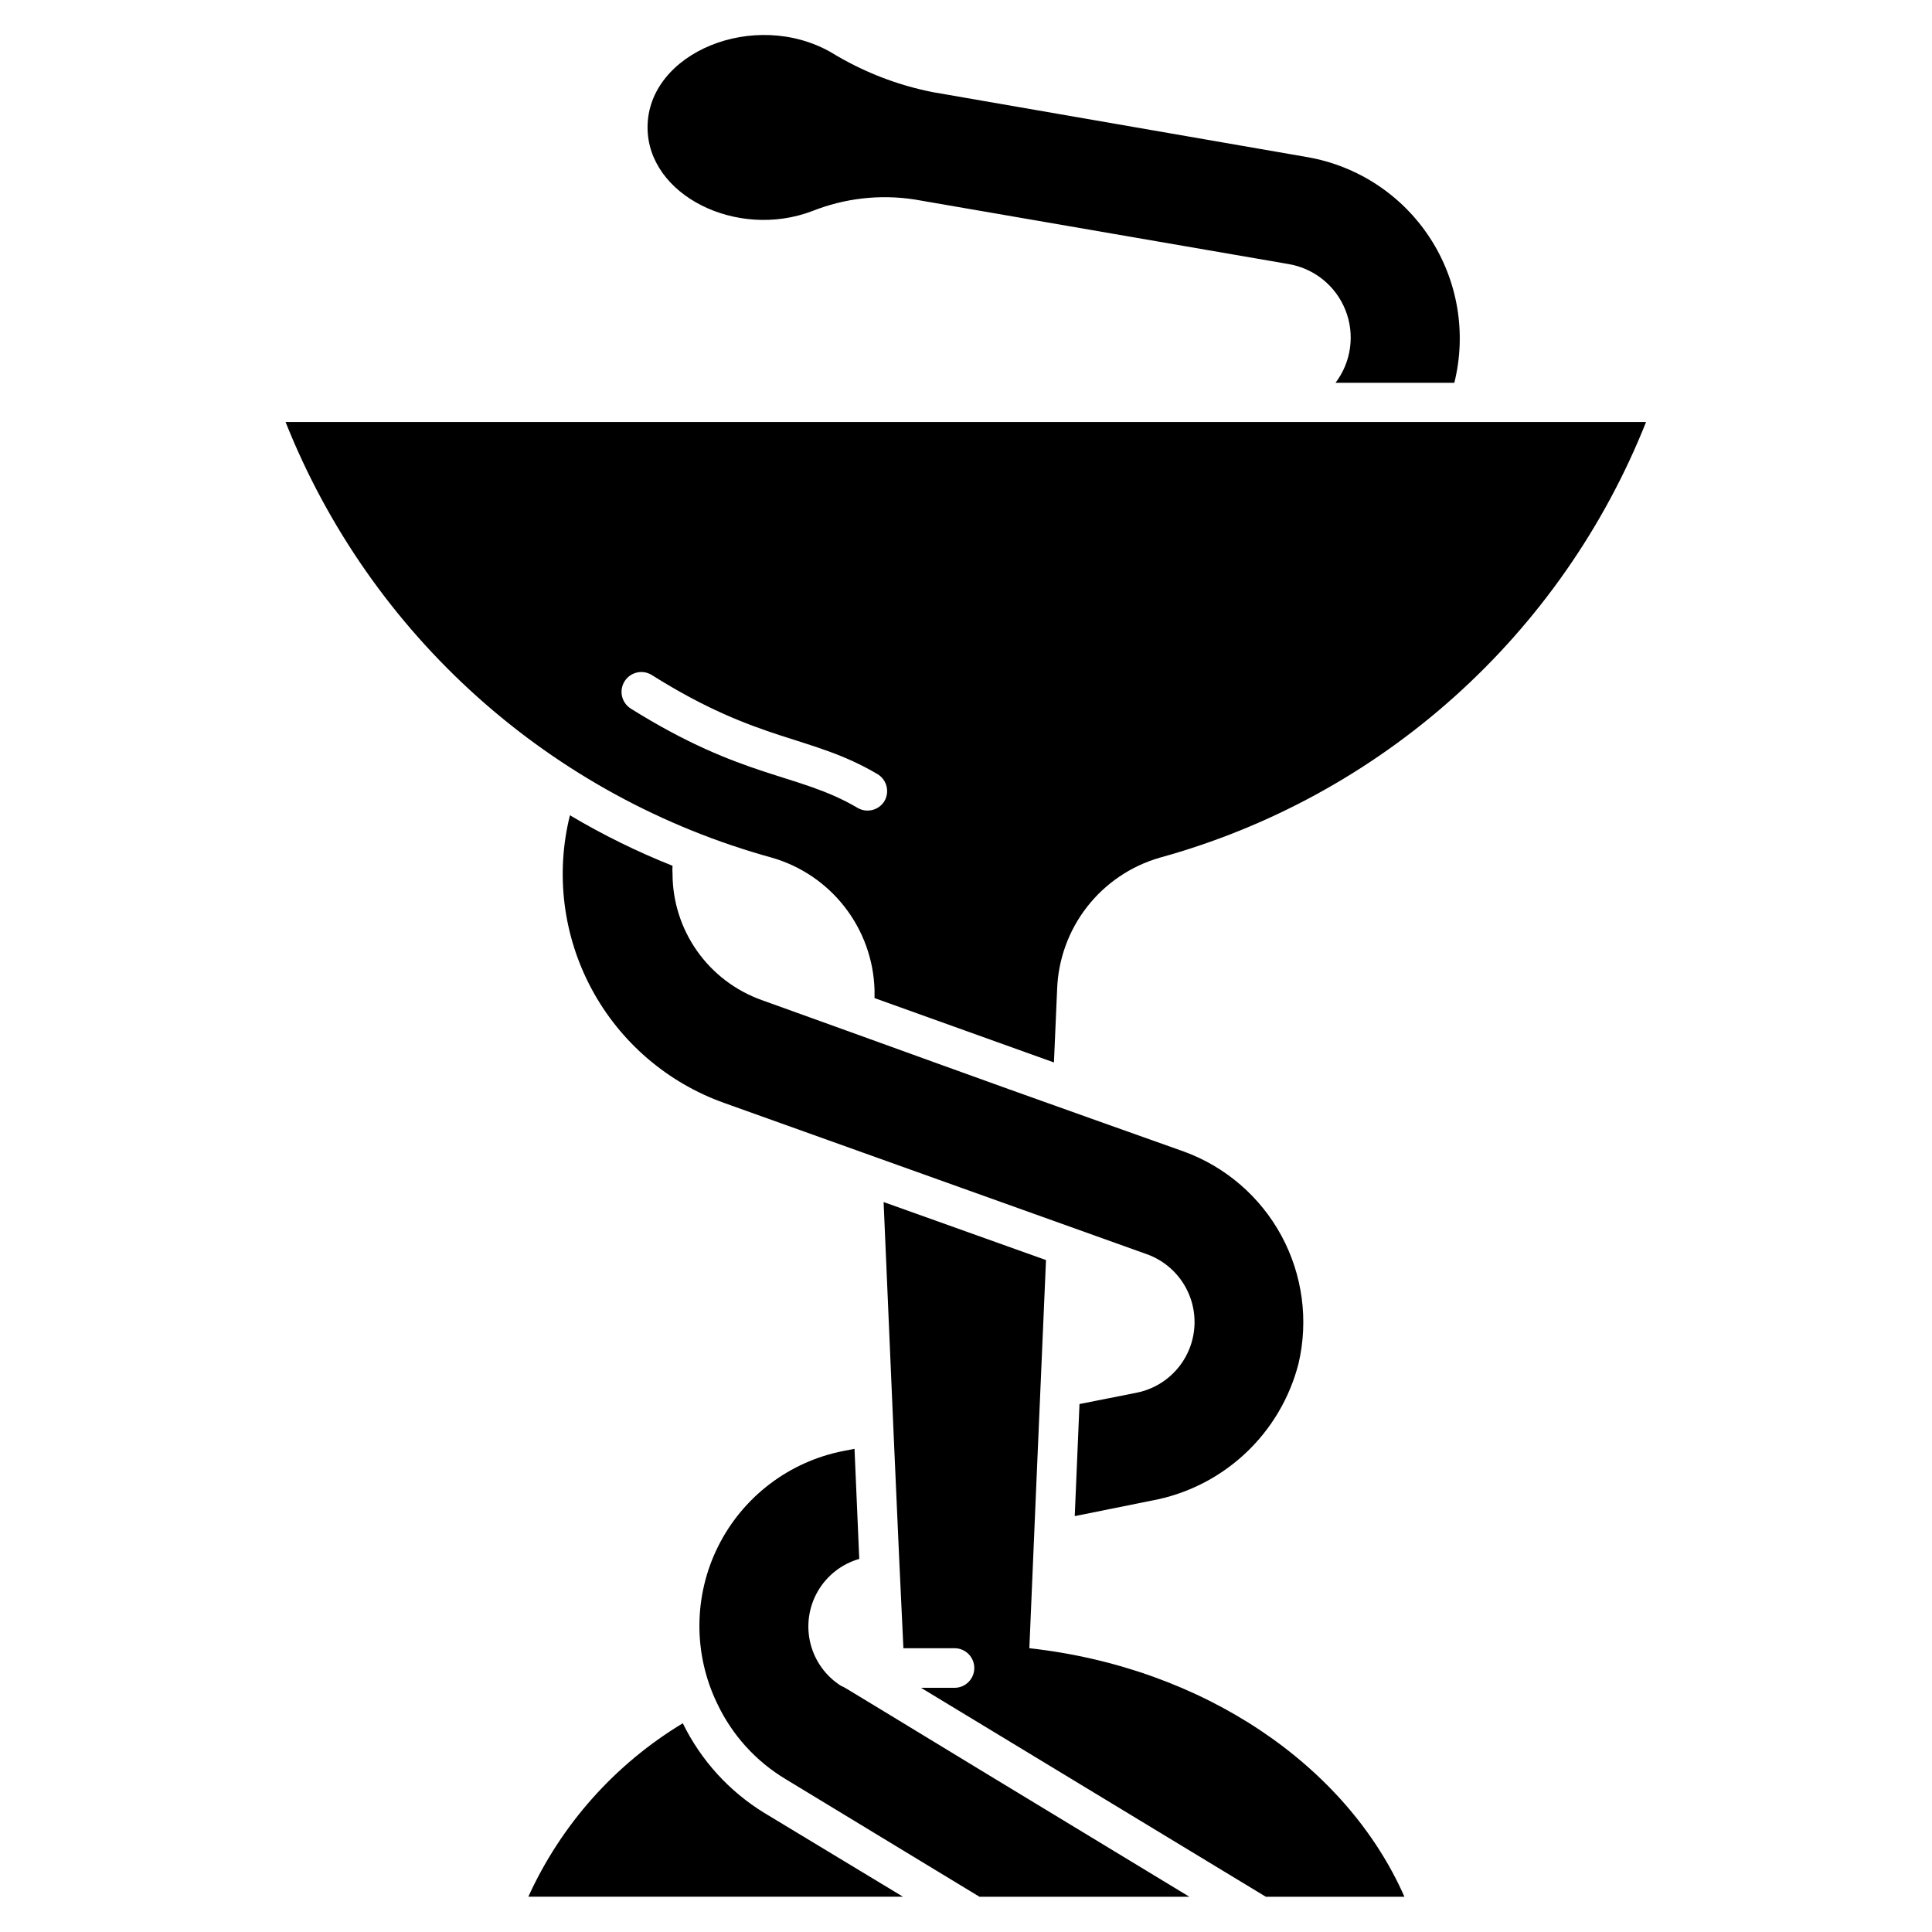
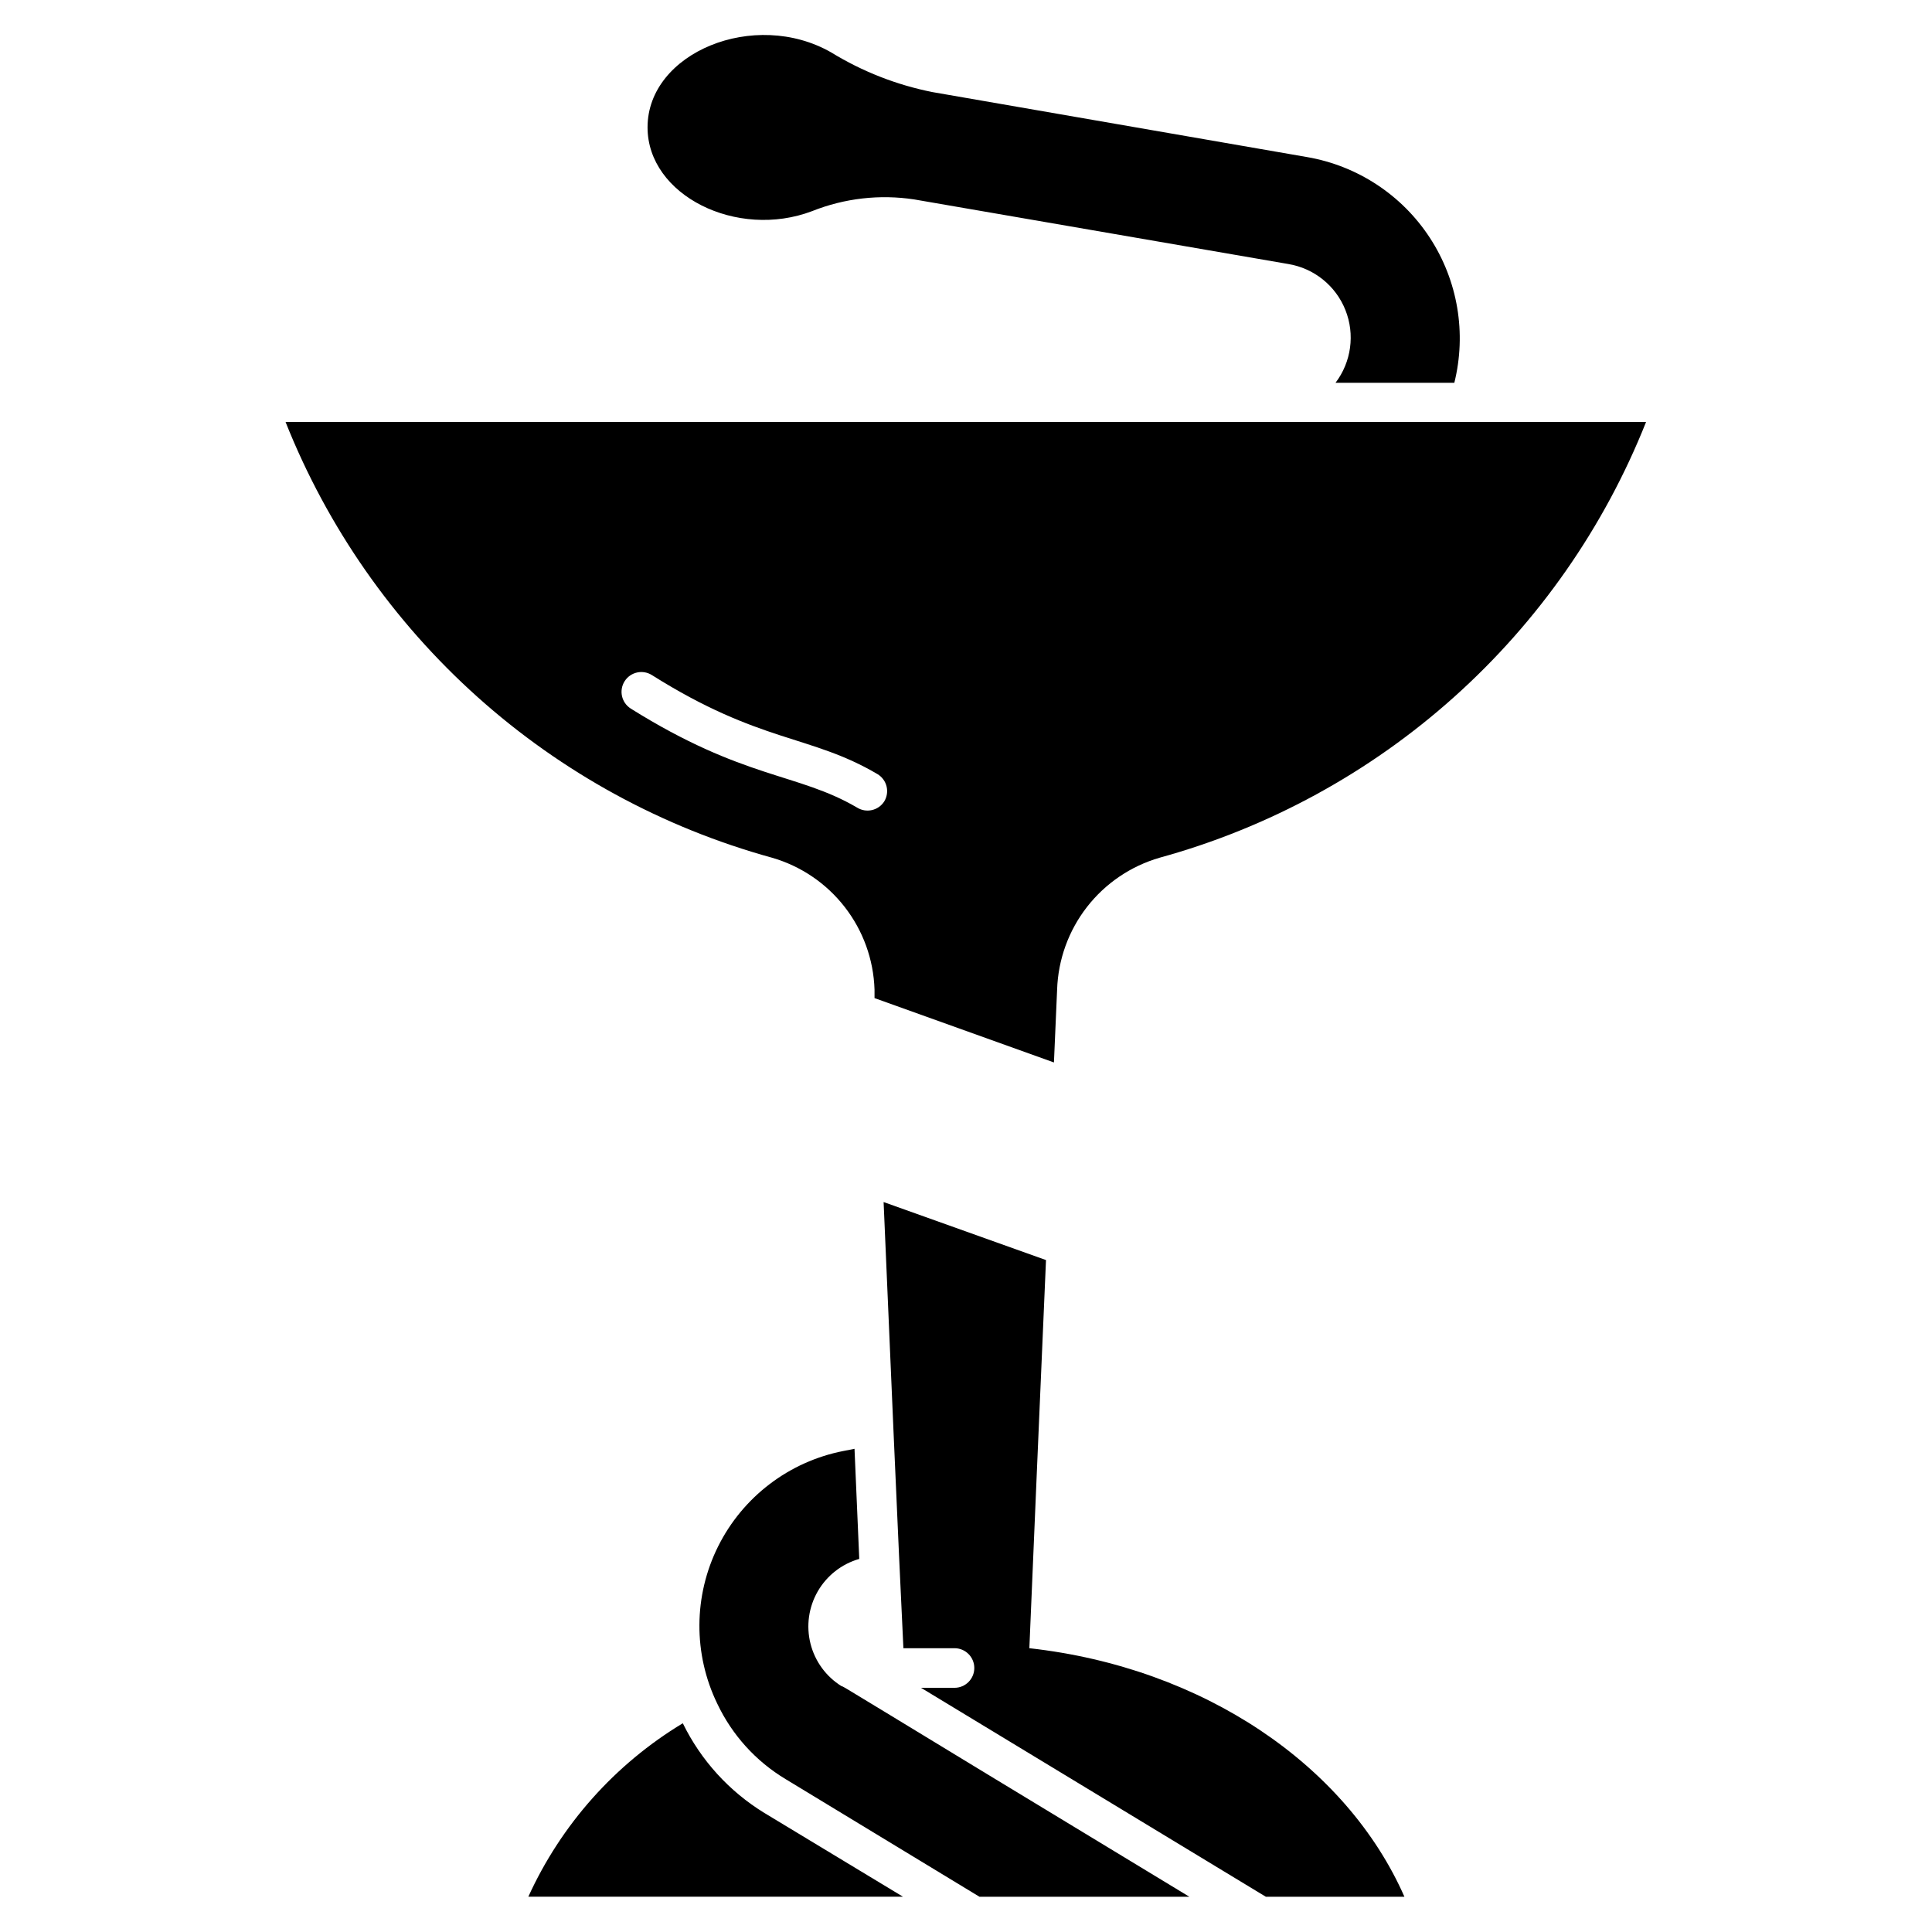
<svg xmlns="http://www.w3.org/2000/svg" fill="#000000" width="800px" height="800px" version="1.1" viewBox="144 144 512 512">
  <g>
-     <path d="m324.95 600.68c-17.973 10.84-32.246 26.867-40.938 45.973h99.293l-36.734-22.199c-9.324-5.707-16.824-13.953-21.621-23.773z" />
+     <path d="m324.95 600.68c-17.973 10.84-32.246 26.867-40.938 45.973h99.293l-36.734-22.199c-9.324-5.707-16.824-13.953-21.621-23.773" />
    <path d="m416.79 580.79c2.203-52.008 1.574-37.207 4.41-102.86l-43.035-15.375c1.258 29.598 4.039 94.098 5.246 118.24h13.539v-0.004c2.898 0 5.25 2.348 5.25 5.246 0 2.898-2.352 5.25-5.25 5.25h-8.867l91.367 55.367h36.734c-15.32-34.797-53.211-60.719-99.395-65.863z" />
    <path d="m219.68 255.84c11.098 27.898 28.512 52.848 50.875 72.879 22.363 20.035 49.07 34.605 78.016 42.578 7.644 2.203 14.395 6.773 19.277 13.055 4.887 6.277 7.656 13.945 7.91 21.895v2.258l47.547 17.055 0.84-19.312c0.262-7.949 3.031-15.609 7.914-21.891 4.883-6.277 11.629-10.848 19.27-13.059 28.949-7.973 55.652-22.543 78.016-42.578 22.367-20.031 39.781-44.98 50.875-72.879zm158.65 100.55c-1.547 2.418-4.75 3.144-7.191 1.629-15.742-9.238-29.965-7.453-59.984-26.238v-0.004c-2.449-1.551-3.176-4.793-1.625-7.242 1.551-2.449 4.793-3.176 7.242-1.625 28.758 18.105 41.984 15.742 59.773 26.238 1.203 0.719 2.07 1.891 2.402 3.25 0.336 1.359 0.113 2.797-0.617 3.992z" />
-     <path d="m295.04 360.06c-3.871 15.523-1.82 31.93 5.746 46.027s20.109 24.871 35.188 30.227l111.89 40.043v-0.004c5.293 1.883 9.488 5.996 11.473 11.25 1.984 5.254 1.559 11.113-1.168 16.023-2.727 4.91-7.473 8.371-12.98 9.465l-15.113 2.992-1.258 29.703 20.309-4.094c9.289-1.691 17.902-6.012 24.812-12.449 6.914-6.438 11.832-14.719 14.18-23.867 2.688-11.465 1.078-23.516-4.519-33.875-5.602-10.355-14.805-18.301-25.867-22.332l-24.352-8.66c-32.957-11.703-47.23-17.004-87.535-31.488-6.906-2.465-12.883-7.004-17.113-13-4.227-5.992-6.5-13.145-6.504-20.48-0.051-0.699-0.051-1.402 0-2.098-9.402-3.738-18.492-8.211-27.184-13.383z" />
    <path d="m367.04 590.87c-4.109-2.547-7.07-6.59-8.25-11.281-1.184-4.688-0.496-9.652 1.914-13.848 2.414-4.191 6.359-7.281 11.008-8.613l-1.258-29.18-2.938 0.578h-0.004c-14.383 2.812-26.645 12.145-33.191 25.258-6.543 13.109-6.633 28.52-0.238 41.707 3.93 8.305 10.23 15.262 18.105 19.992l51.379 31.176h55.629c-93.152-56.418-91.629-55.789-92.156-55.789z" />
    <path d="m359.22 199.95c8.59-3.422 17.938-4.492 27.078-3.098l99.082 17.109c6.848 1.125 12.602 5.754 15.168 12.199 2.566 6.445 1.57 13.762-2.625 19.289h31.488c3.273-13.152 0.926-27.074-6.481-38.426-7.406-11.352-19.207-19.105-32.562-21.402l-99.242-17.215c-9.488-1.883-18.57-5.438-26.816-10.496-20.309-11.652-48.703 0-48.703 19.836 0 18.055 23.723 29.758 43.613 22.203z" />
  </g>
</svg>